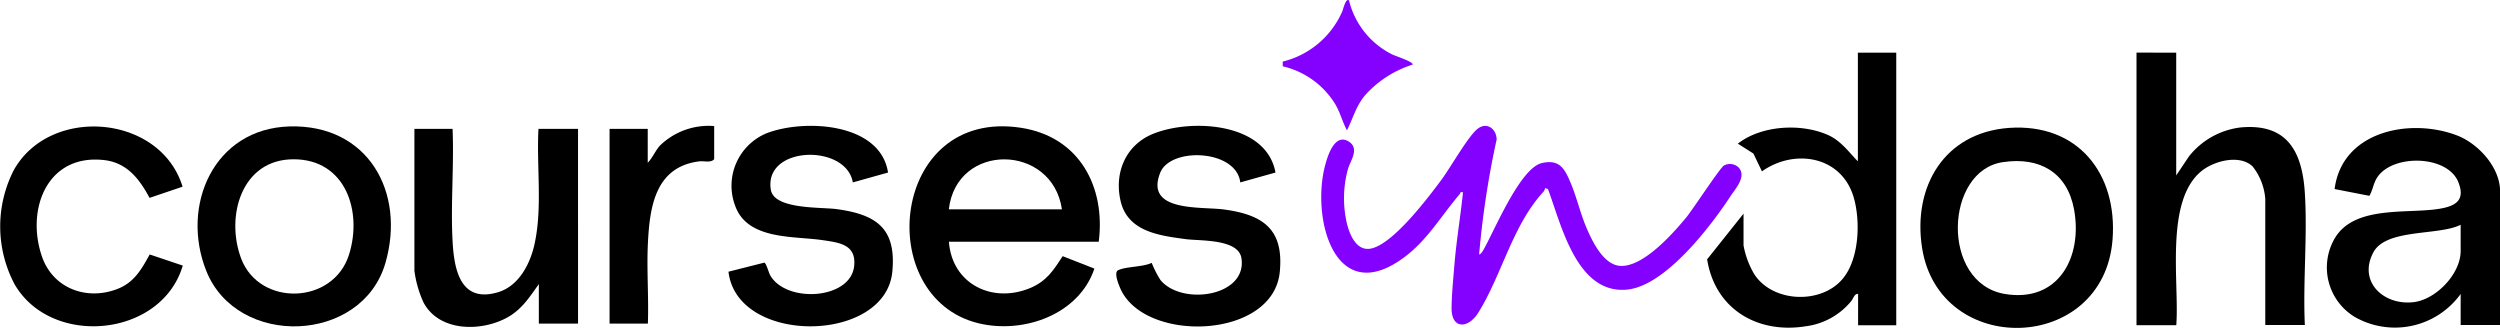
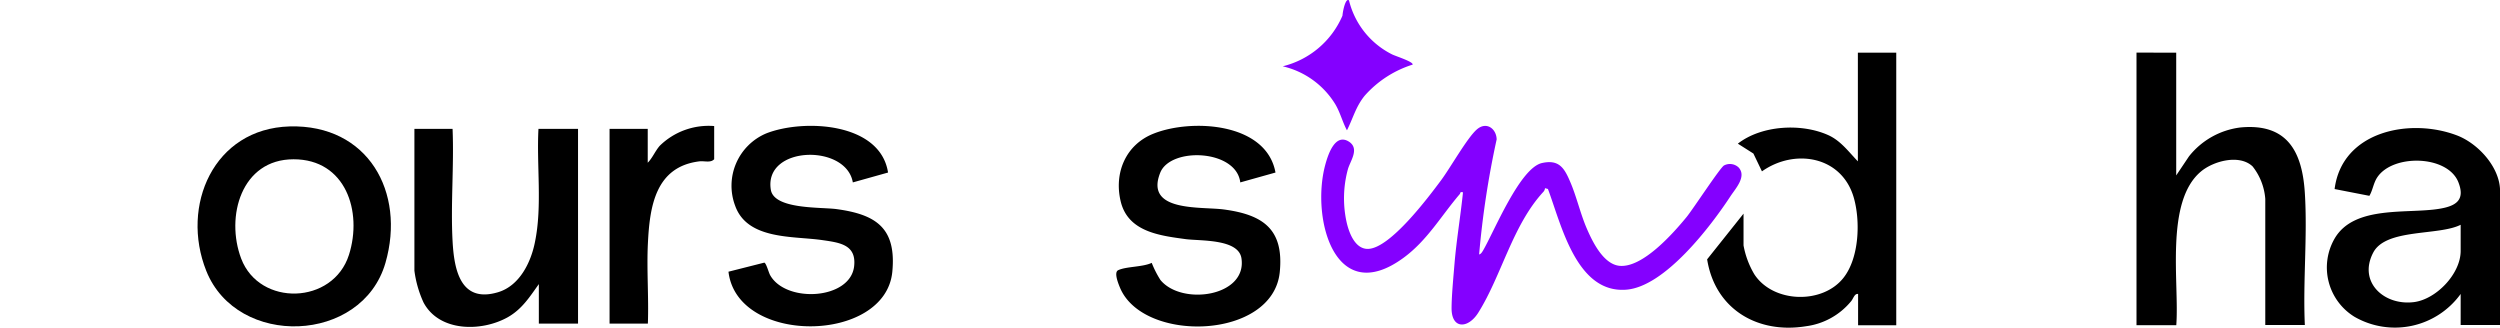
<svg xmlns="http://www.w3.org/2000/svg" viewBox="0 0 339.34 44.51">
  <defs>
    <style>.cls-1{fill:#8400ff;}</style>
  </defs>
  <g id="Layer_2" data-name="Layer 2">
    <g id="Layer_1-2" data-name="Layer 1">
      <path class="cls-1" d="M200.77,34.54c.26-.06.4-.32.53-.53,1.51-2.58,5-11.21,8-11.88,2.35-.53,3.06.73,3.85,2.59.86,2,1.37,4.32,2.26,6.36.77,1.77,2.23,4.77,4.4,5,3.13.32,7.29-4.39,9.12-6.62.88-1.08,4.55-6.7,5.08-7a1.71,1.71,0,0,1,2,.29c1.08,1.22-.42,2.82-1.12,3.88-2.7,4.12-8.92,12.29-14.15,12.69-6.77.53-8.82-8.86-10.63-13.67l-.4-.11a.82.82,0,0,1-.19.47c-4.21,4.53-5.7,11.4-8.87,16.44-1.36,2.16-3.58,2.27-3.62-.54,0-1.77.25-4.29.4-6.13.27-3.23.82-6.45,1.15-9.67-.45-.12-.32.1-.44.24-2.52,2.94-4.41,6.29-7.64,8.65-9.32,6.82-12.53-5.32-10.64-12.53.37-1.4,1.36-4.59,3.36-3.16,1.31,1,0,2.61-.28,3.73a15.05,15.05,0,0,0-.17,7.06c.33,1.5,1.18,3.79,3,3.68,3-.18,8.07-6.94,9.85-9.33,1.25-1.68,3.52-5.72,4.83-6.87s2.67-.1,2.7,1.34A122.69,122.69,0,0,0,200.77,34.54Z" />
      <path d="M295.39,7.15V23.81l1.73-2.58a10.54,10.54,0,0,1,7-3.93c6.33-.59,8.38,3.25,8.73,8.91.37,5.84-.27,12,0,17.9h-5.37V27a8.09,8.09,0,0,0-1.72-4.41c-1.78-1.69-5.3-.74-7,.68-4.94,4.11-2.93,15.16-3.36,20.87H290v-37Z" />
-       <path d="M149.14,32.81H128.8c.42,5.73,5.87,8.42,11,6.3,2.26-.94,3.17-2.38,4.44-4.34l4.31,1.69c-2.1,6.26-9.65,8.91-15.77,7.41-14.39-3.54-11.9-29.28,5.84-26.52C146.5,18.58,150.08,25.32,149.14,32.81Zm-5-4.4c-1.29-8.93-14.3-9.15-15.35,0Z" />
      <path d="M257.39,7.15v37h-5.18V39.9c-.52-.07-.64.67-1,1.05a9.5,9.5,0,0,1-6.06,3.33c-6.6,1.08-12.36-2.33-13.43-9.08L236.66,29v4.31a11.79,11.79,0,0,0,1.46,3.91c2.54,3.92,9.28,4.13,12.13.46,2.12-2.71,2.29-7.69,1.37-10.87-1.63-5.62-8-6.7-12.46-3.55L238,20.84l-2.11-1.34c3.2-2.5,8.62-2.81,12.29-1.15,1.69.77,2.75,2.26,4,3.55V7.15Z" />
      <path d="M339.34,44.11H334V39.9A11,11,0,0,1,319.59,43a7.85,7.85,0,0,1-2.67-10.67c2.69-4.52,9.9-3.26,14.24-4,2.22-.37,3.49-1.19,2.52-3.62-1.48-3.67-8.88-3.83-11-.64-.53.8-.6,1.72-1.07,2.51l-4.72-.92c1-7.87,10.23-9.71,16.61-7.28,2.9,1.11,5.85,4.35,5.85,7.57ZM334,30.51c-3,1.52-10.15.47-11.87,3.78-2.09,4,1.5,7.26,5.58,6.71,3-.41,6.29-3.84,6.29-6.94Z" />
      <path d="M39.32,17.16c10.62-.29,15.77,8.91,13,18.52-3.17,11-20.13,11.59-24.32,1.09C24.47,27.92,29,17.45,39.32,17.16Zm.52,4.46c-7.09,0-9.26,7.79-7.1,13.49,2.49,6.54,12.48,6.26,14.63-.53C49.23,28.71,46.93,21.61,39.84,21.62Z" />
-       <path d="M272.7,17.36c9.36-.65,14.74,6.22,14.05,15.16-1.2,15.5-23.53,16.08-25.86,1.1C259.61,25.34,263.9,18,272.7,17.36ZM271.93,22c-8,1.07-8.55,16.43.19,17.9,7.31,1.23,10.6-5.05,9.4-11.49C280.59,23.38,276.83,21.28,271.93,22Z" />
      <path d="M61.43,17.49c.21,5-.27,10.25,0,15.24.21,3.87,1.06,8.47,6.19,6.93,2.91-.88,4.46-4.06,5-6.84,1-4.87.2-10.36.47-15.33h5.37V43.92H73.14V38.56c-1.24,1.74-2.29,3.41-4.22,4.5-3.57,2-9.3,2-11.43-2a14.85,14.85,0,0,1-1.24-4.32V17.49Z" />
      <path d="M173.13,23.42l-4.78,1.34c-.53-4.47-9.44-4.84-10.86-1.33-2.16,5.38,5.49,4.59,8.61,5,5.33.71,8.19,2.66,7.61,8.5-.92,9.2-18.55,9.69-21.69,2.11-.22-.53-.85-2.06-.25-2.36,1.07-.52,3.36-.42,4.56-1A13.63,13.63,0,0,0,157.51,38c2.88,3.53,11.79,2.26,11-2.94-.4-2.66-5.59-2.34-7.56-2.6-3.55-.48-7.87-1-8.84-5.16-.91-3.86.7-7.67,4.47-9.16C161.74,16.08,171.89,16.62,173.13,23.42Z" />
      <path d="M120.54,23.42l-4.78,1.34c-.9-5.28-12.12-5-11.13,1,.44,2.68,6.76,2.34,8.89,2.62,5.43.73,8.16,2.59,7.6,8.5-.93,9.77-21.07,10-22.24,0l4.86-1.23c.27.07.58,1.3.79,1.69,2.14,3.85,10.93,3.35,11.41-1.23.31-2.92-2-3.18-4.34-3.52-3.92-.57-10.17,0-11.82-4.68A7.71,7.71,0,0,1,104,18.11C109.05,16.12,119.48,16.59,120.54,23.42Z" />
-       <path d="M24.78,25.34,20.3,26.86c-1.35-2.52-3-4.7-6-5.11-7.84-1-10.8,6.57-8.63,13,1.47,4.39,6.09,6.11,10.3,4.46,2.26-.89,3.24-2.66,4.35-4.67l4.49,1.51C21.92,45.81,7,47.19,2,38.62a16.75,16.75,0,0,1-.11-15.56C6.84,14.29,21.78,15.53,24.78,25.34Z" />
      <path d="M96.94,17.11v4.5c-.48.53-1.34.21-2,.29-6,.73-6.76,6.17-7,11.2-.17,3.58.13,7.24,0,10.82H82.74V17.49h5.18v4.6c.66-.67,1-1.58,1.63-2.3A9.48,9.48,0,0,1,96.94,17.11Z" />
-       <path class="cls-1" d="M183.11.06a11.15,11.15,0,0,0,5.82,7.31c.48.25,2.92,1,2.82,1.4A14.46,14.46,0,0,0,185.23,13c-1.21,1.5-1.55,3-2.4,4.69-.62-1.16-.92-2.44-1.6-3.57A11.37,11.37,0,0,0,174.11,9l0-.64a11.91,11.91,0,0,0,8.11-6.87C182.29,1.32,182.68-.34,183.11.06Z" />
+       <path class="cls-1" d="M183.11.06a11.15,11.15,0,0,0,5.82,7.31c.48.25,2.92,1,2.82,1.4A14.46,14.46,0,0,0,185.23,13c-1.21,1.5-1.55,3-2.4,4.69-.62-1.16-.92-2.44-1.6-3.57A11.37,11.37,0,0,0,174.11,9a11.91,11.91,0,0,0,8.11-6.87C182.29,1.32,182.68-.34,183.11.06Z" />
    </g>
  </g>
</svg>